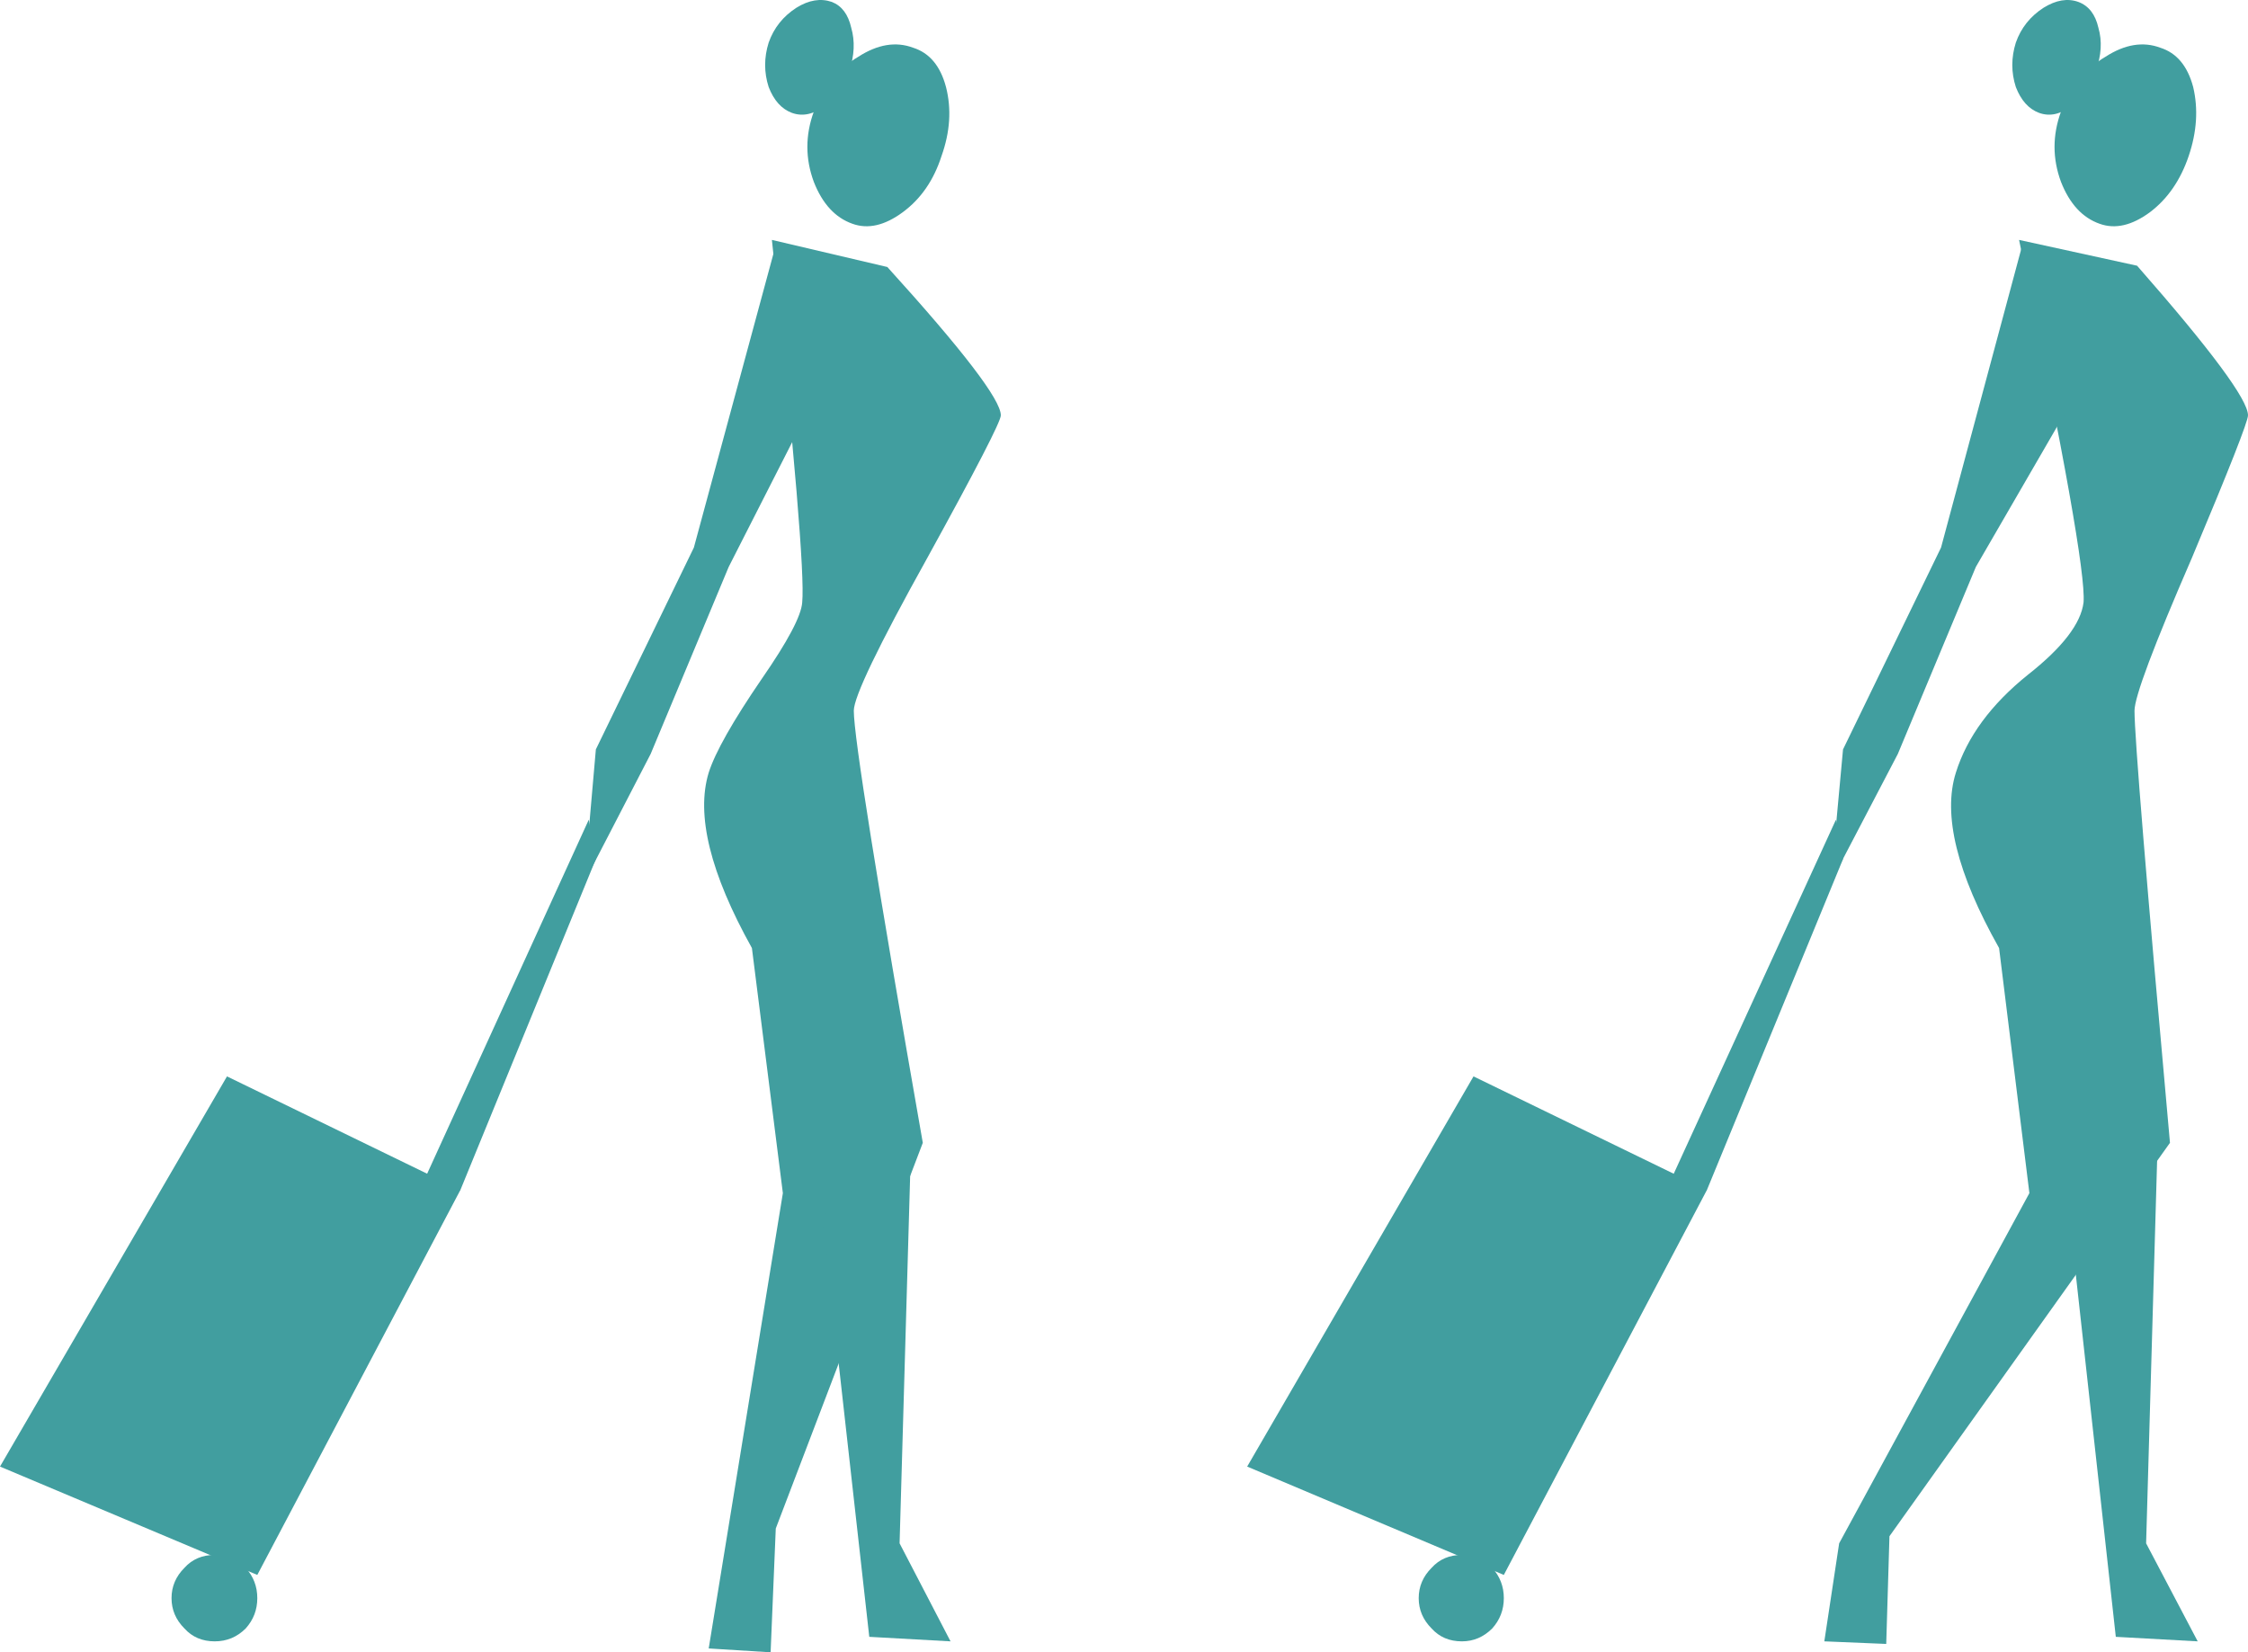
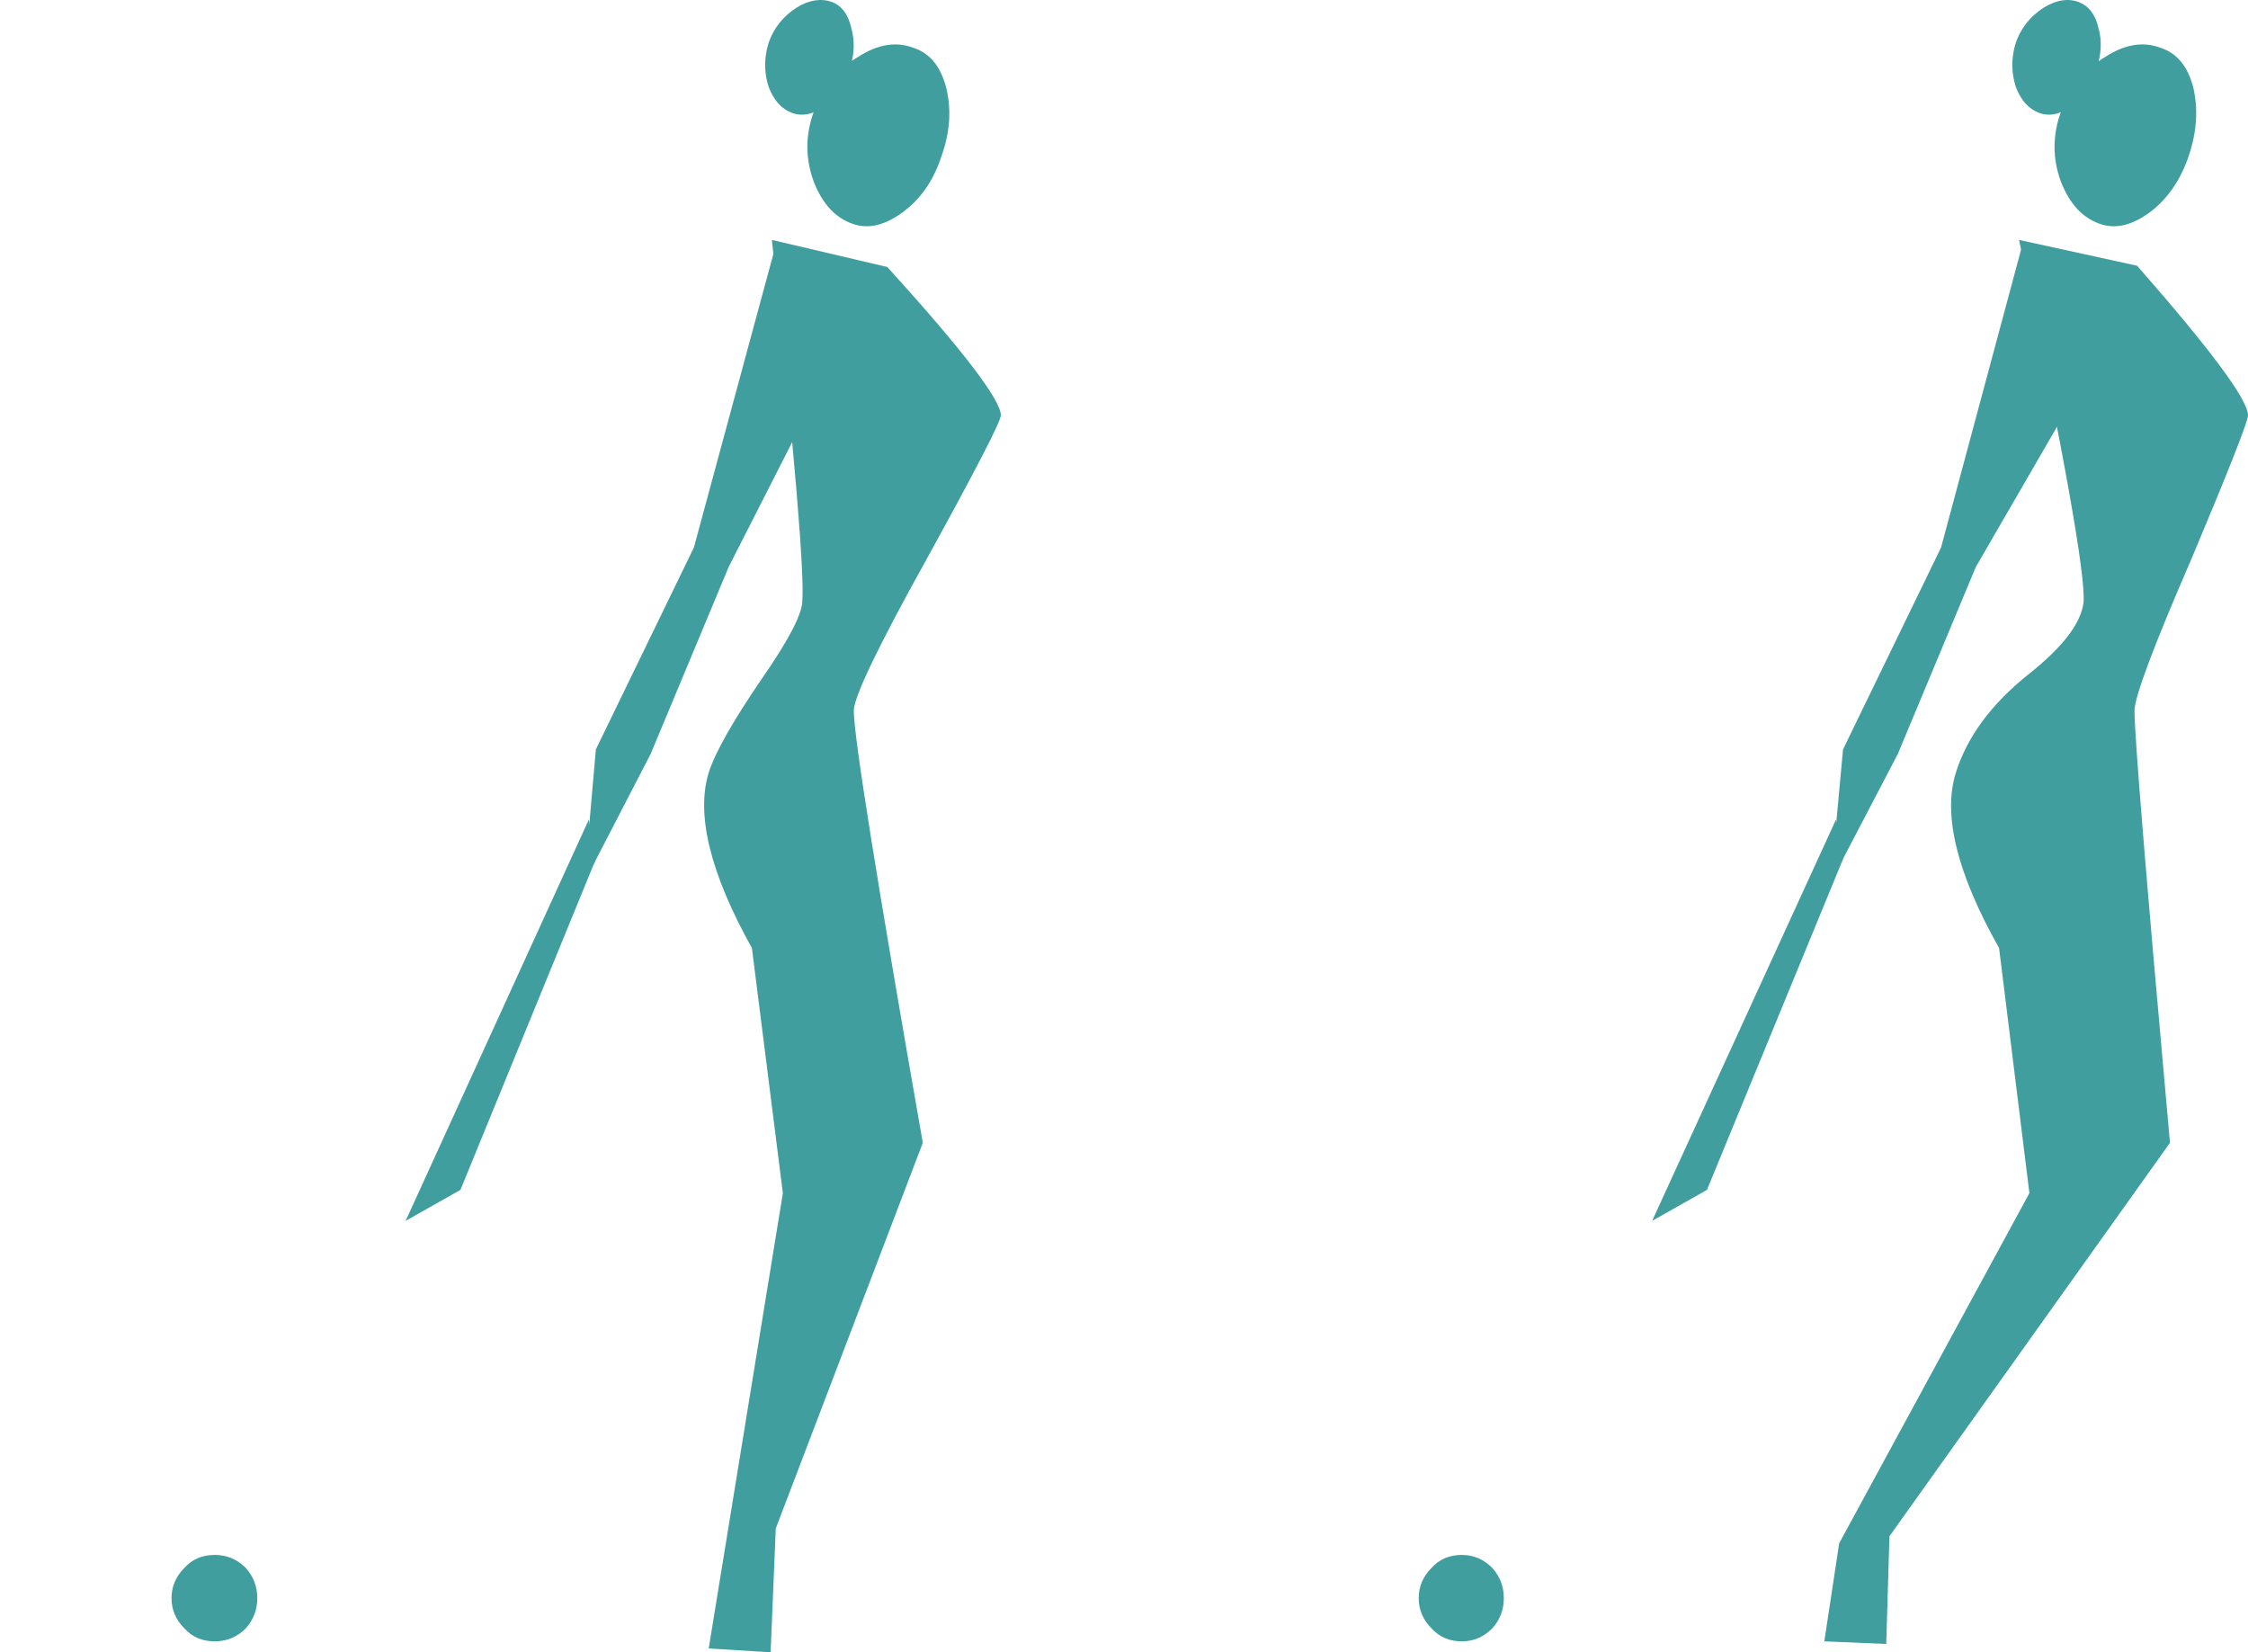
<svg xmlns="http://www.w3.org/2000/svg" height="128.1px" width="174.3px">
  <g transform="matrix(1.0, 0.0, 0.0, 1.0, -9.35, -352.65)">
    <path d="M165.9 371.25 L175.05 373.25 Q183.65 383.05 183.65 384.85 183.65 385.55 179.3 395.9 174.85 406.15 174.85 407.75 174.85 410.75 177.6 441.25 L155.85 471.75 155.6 480.1 150.8 479.9 151.95 472.3 166.7 445.15 164.35 426.15 Q159.45 417.45 161.0 412.55 162.3 408.4 166.6 404.95 170.6 401.8 170.9 399.35 171.15 396.25 165.9 371.25" fill="#419e9f" fill-rule="evenodd" stroke="none" />
-     <path d="M125.95 474.75 L106.05 466.35 123.6 436.1 141.7 444.9 125.95 474.75" fill="#419e9f" fill-rule="evenodd" stroke="none" />
    <path d="M125.95 476.55 Q125.95 477.9 125.05 478.9 124.05 479.9 122.7 479.9 121.25 479.9 120.35 478.9 119.35 477.9 119.35 476.55 119.35 475.2 120.35 474.2 121.25 473.2 122.7 473.2 124.05 473.2 125.05 474.2 125.95 475.2 125.95 476.55" fill="#419e9f" fill-rule="evenodd" stroke="none" />
    <path d="M166.15 371.65 L170.05 383.65 162.55 396.6 156.5 411.1 151.3 421.05 152.25 410.75 159.85 395.1 166.15 371.65" fill="#419e9f" fill-rule="evenodd" stroke="none" />
    <path d="M141.7 444.9 L137.45 447.3 151.7 416.2 152.25 419.25 141.7 444.9" fill="#419e9f" fill-rule="evenodd" stroke="none" />
    <path d="M179.05 364.75 Q178.1 367.55 176.05 369.1 173.95 370.65 172.15 370.0 170.15 369.3 169.15 366.75 168.15 364.05 169.15 361.3 170.15 358.5 172.6 357.05 174.85 355.6 176.85 356.35 178.75 356.95 179.4 359.4 180.0 361.95 179.05 364.75" fill="#419e9f" fill-rule="evenodd" stroke="none" />
    <path d="M171.85 358.15 Q171.25 359.85 169.95 360.85 168.7 361.85 167.45 361.4 166.25 360.95 165.65 359.4 165.1 357.7 165.65 355.95 166.25 354.25 167.8 353.25 169.25 352.35 170.5 352.8 171.7 353.25 172.05 354.8 172.5 356.35 171.85 358.15" fill="#419e9f" fill-rule="evenodd" stroke="none" />
-     <path d="M173.4 479.55 L169.8 446.95 176.65 441.0 175.75 472.3 179.75 479.9 173.4 479.55" fill="#419e9f" fill-rule="evenodd" stroke="none" />
    <path d="M69.2 371.25 L78.15 373.35 Q86.95 383.05 86.95 384.85 86.95 385.55 81.25 395.9 75.55 406.15 75.55 407.75 75.55 410.75 80.9 441.25 L69.5 471.15 69.1 480.75 64.3 480.45 70.05 445.15 67.65 426.15 Q62.8 417.45 64.3 412.55 65.05 410.2 68.4 405.3 71.45 400.9 71.55 399.35 71.85 396.25 69.2 371.25" fill="#419e9f" fill-rule="evenodd" stroke="none" />
-     <path d="M29.3 474.75 L9.35 466.35 26.95 436.1 45.05 444.9 29.3 474.75" fill="#419e9f" fill-rule="evenodd" stroke="none" />
    <path d="M29.3 476.55 Q29.3 477.9 28.4 478.9 27.4 479.9 26.0 479.9 24.55 479.9 23.65 478.9 22.65 477.9 22.65 476.55 22.65 475.2 23.65 474.2 24.55 473.2 26.0 473.2 27.4 473.2 28.4 474.2 29.3 475.2 29.3 476.55" fill="#419e9f" fill-rule="evenodd" stroke="none" />
    <path d="M69.5 371.65 L71.55 385.4 65.85 396.6 59.8 411.1 54.65 421.05 55.55 410.75 63.15 395.1 69.5 371.65" fill="#419e9f" fill-rule="evenodd" stroke="none" />
    <path d="M45.05 444.9 L40.8 447.3 55.0 416.2 55.55 419.25 45.05 444.9" fill="#419e9f" fill-rule="evenodd" stroke="none" />
    <path d="M82.35 364.75 Q81.45 367.55 79.35 369.1 77.25 370.65 75.45 370.0 73.45 369.3 72.45 366.75 71.45 364.05 72.45 361.3 73.45 358.5 75.9 357.05 78.15 355.6 80.15 356.35 82.05 356.95 82.7 359.4 83.35 361.95 82.35 364.75" fill="#419e9f" fill-rule="evenodd" stroke="none" />
    <path d="M75.2 358.15 Q74.55 359.85 73.3 360.85 72.0 361.85 70.75 361.4 69.55 360.95 68.95 359.4 68.4 357.7 68.95 355.95 69.55 354.25 71.1 353.25 72.55 352.35 73.85 352.8 75.0 353.25 75.35 354.8 75.8 356.35 75.2 358.15" fill="#419e9f" fill-rule="evenodd" stroke="none" />
-     <path d="M76.75 479.55 L73.1 446.95 80.0 441.0 79.1 472.3 83.05 479.9 76.75 479.55" fill="#419e9f" fill-rule="evenodd" stroke="none" />
  </g>
</svg>